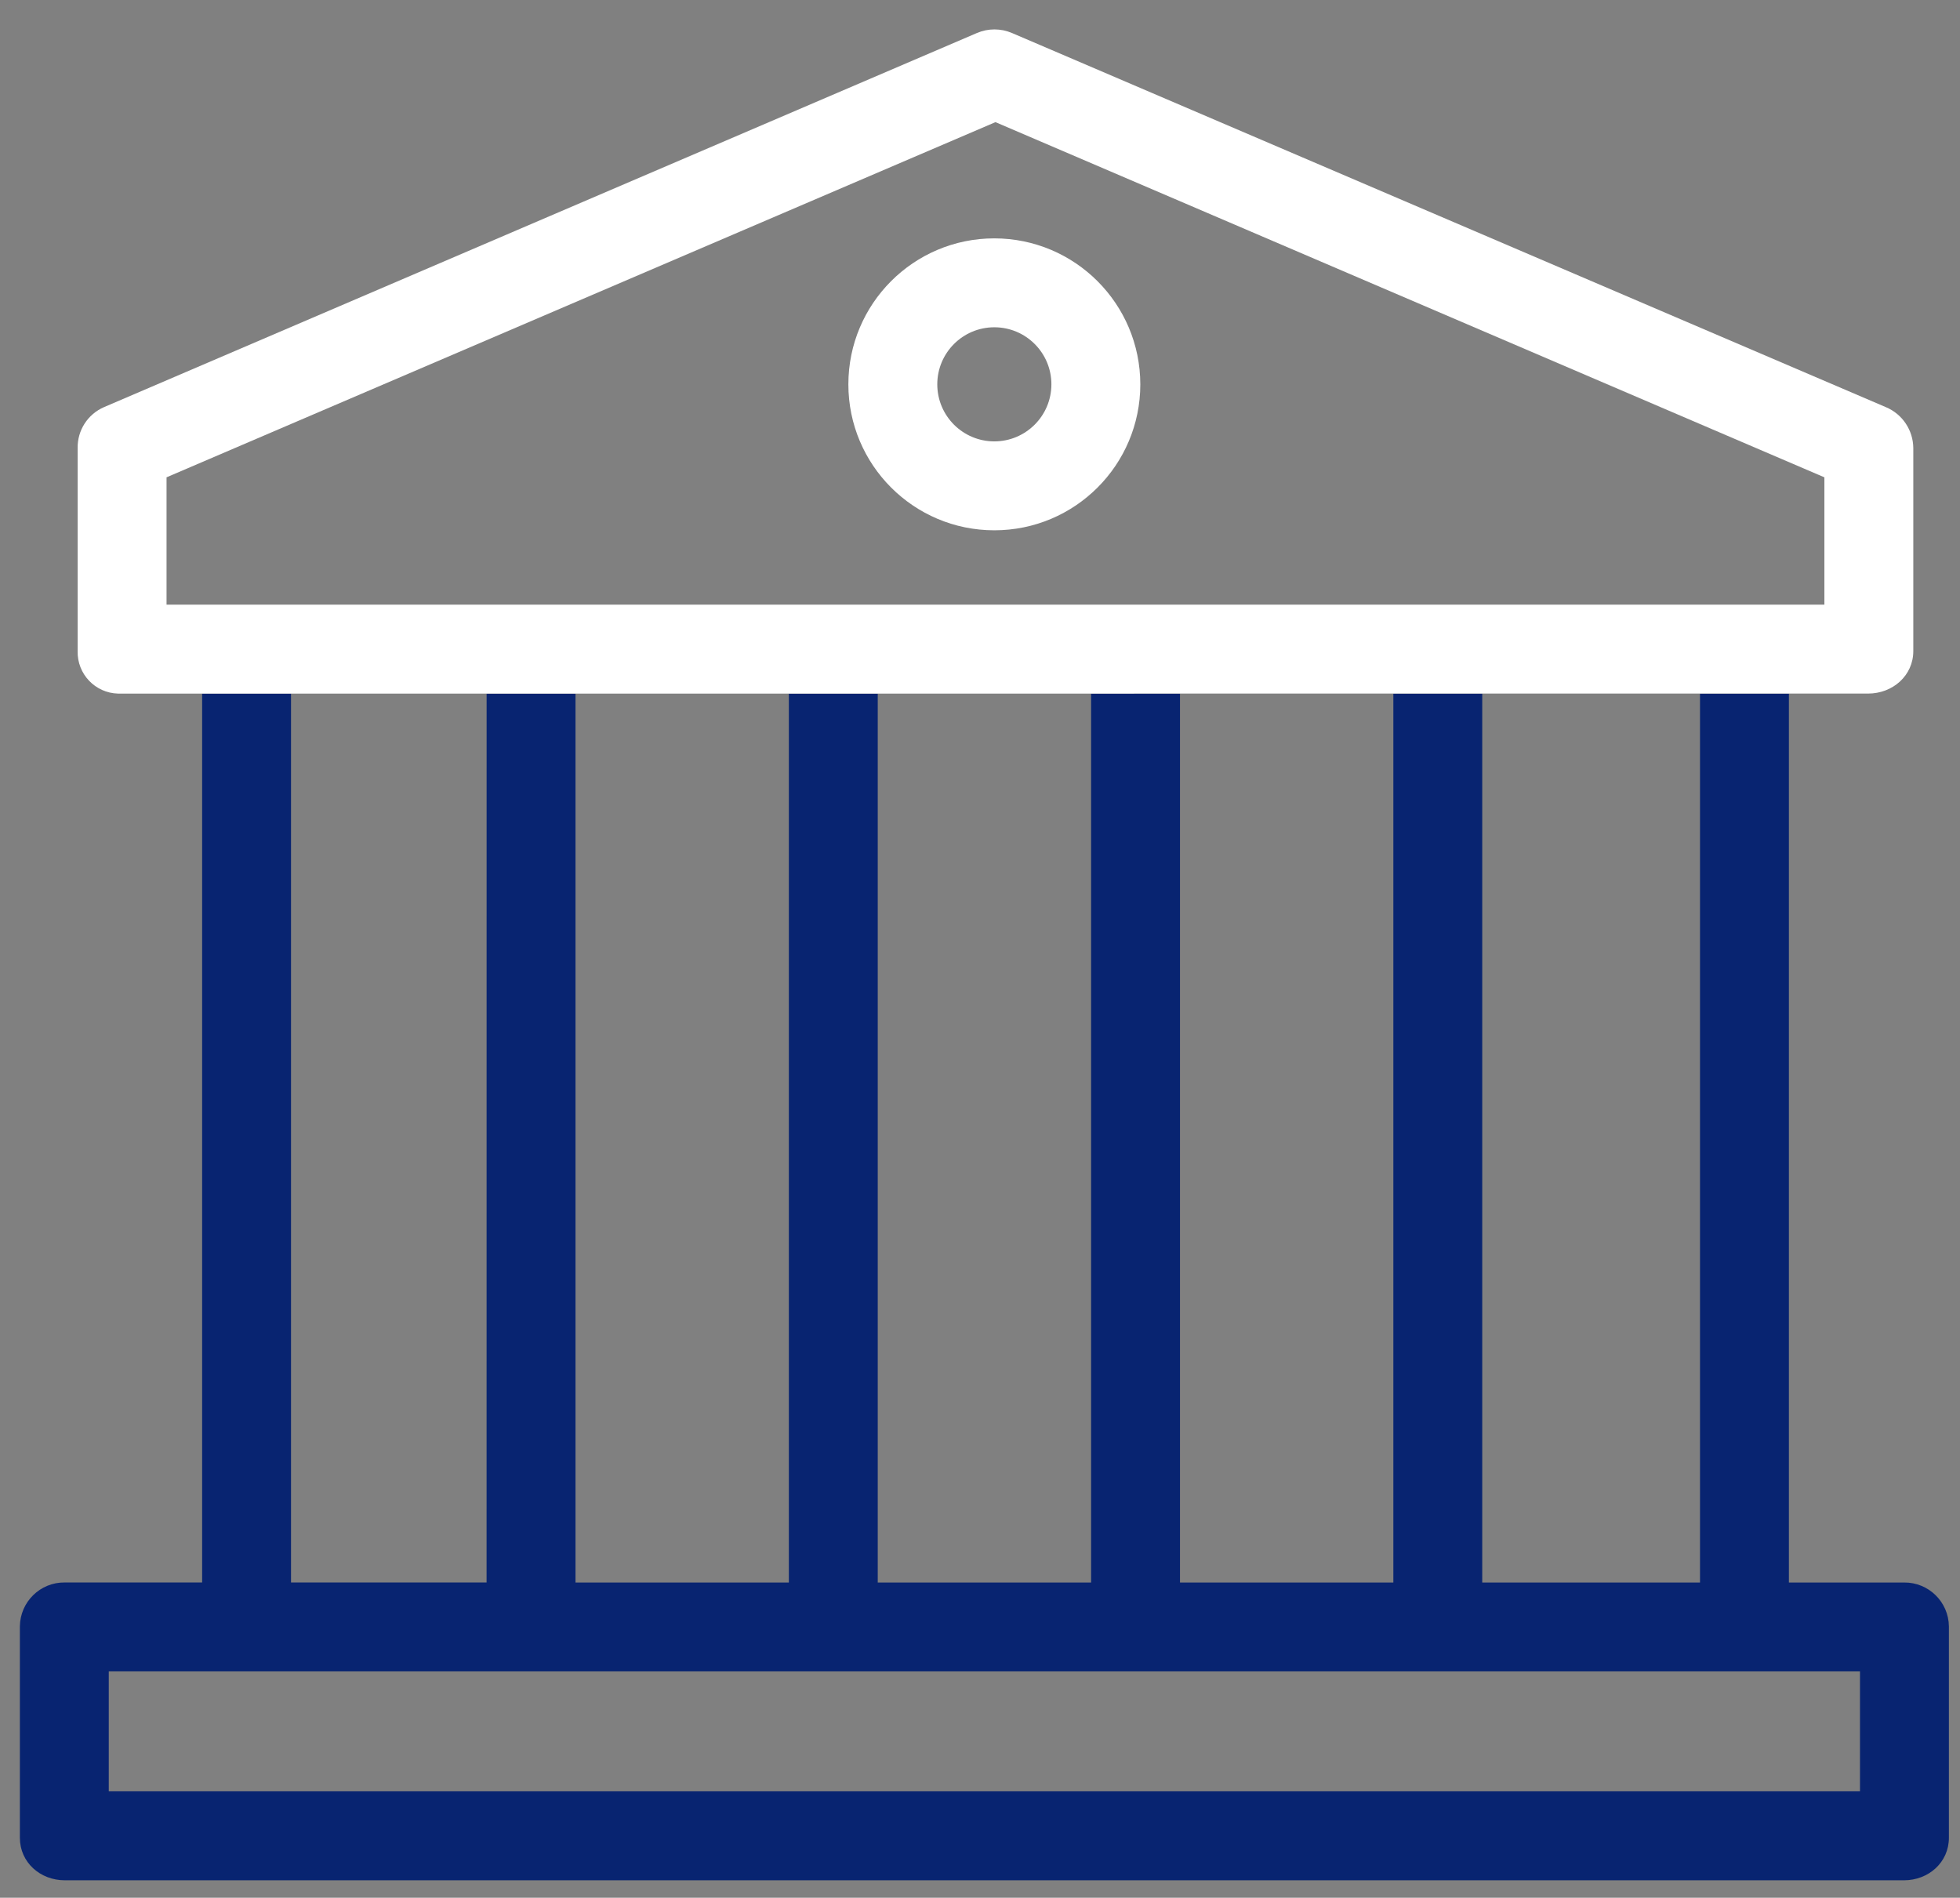
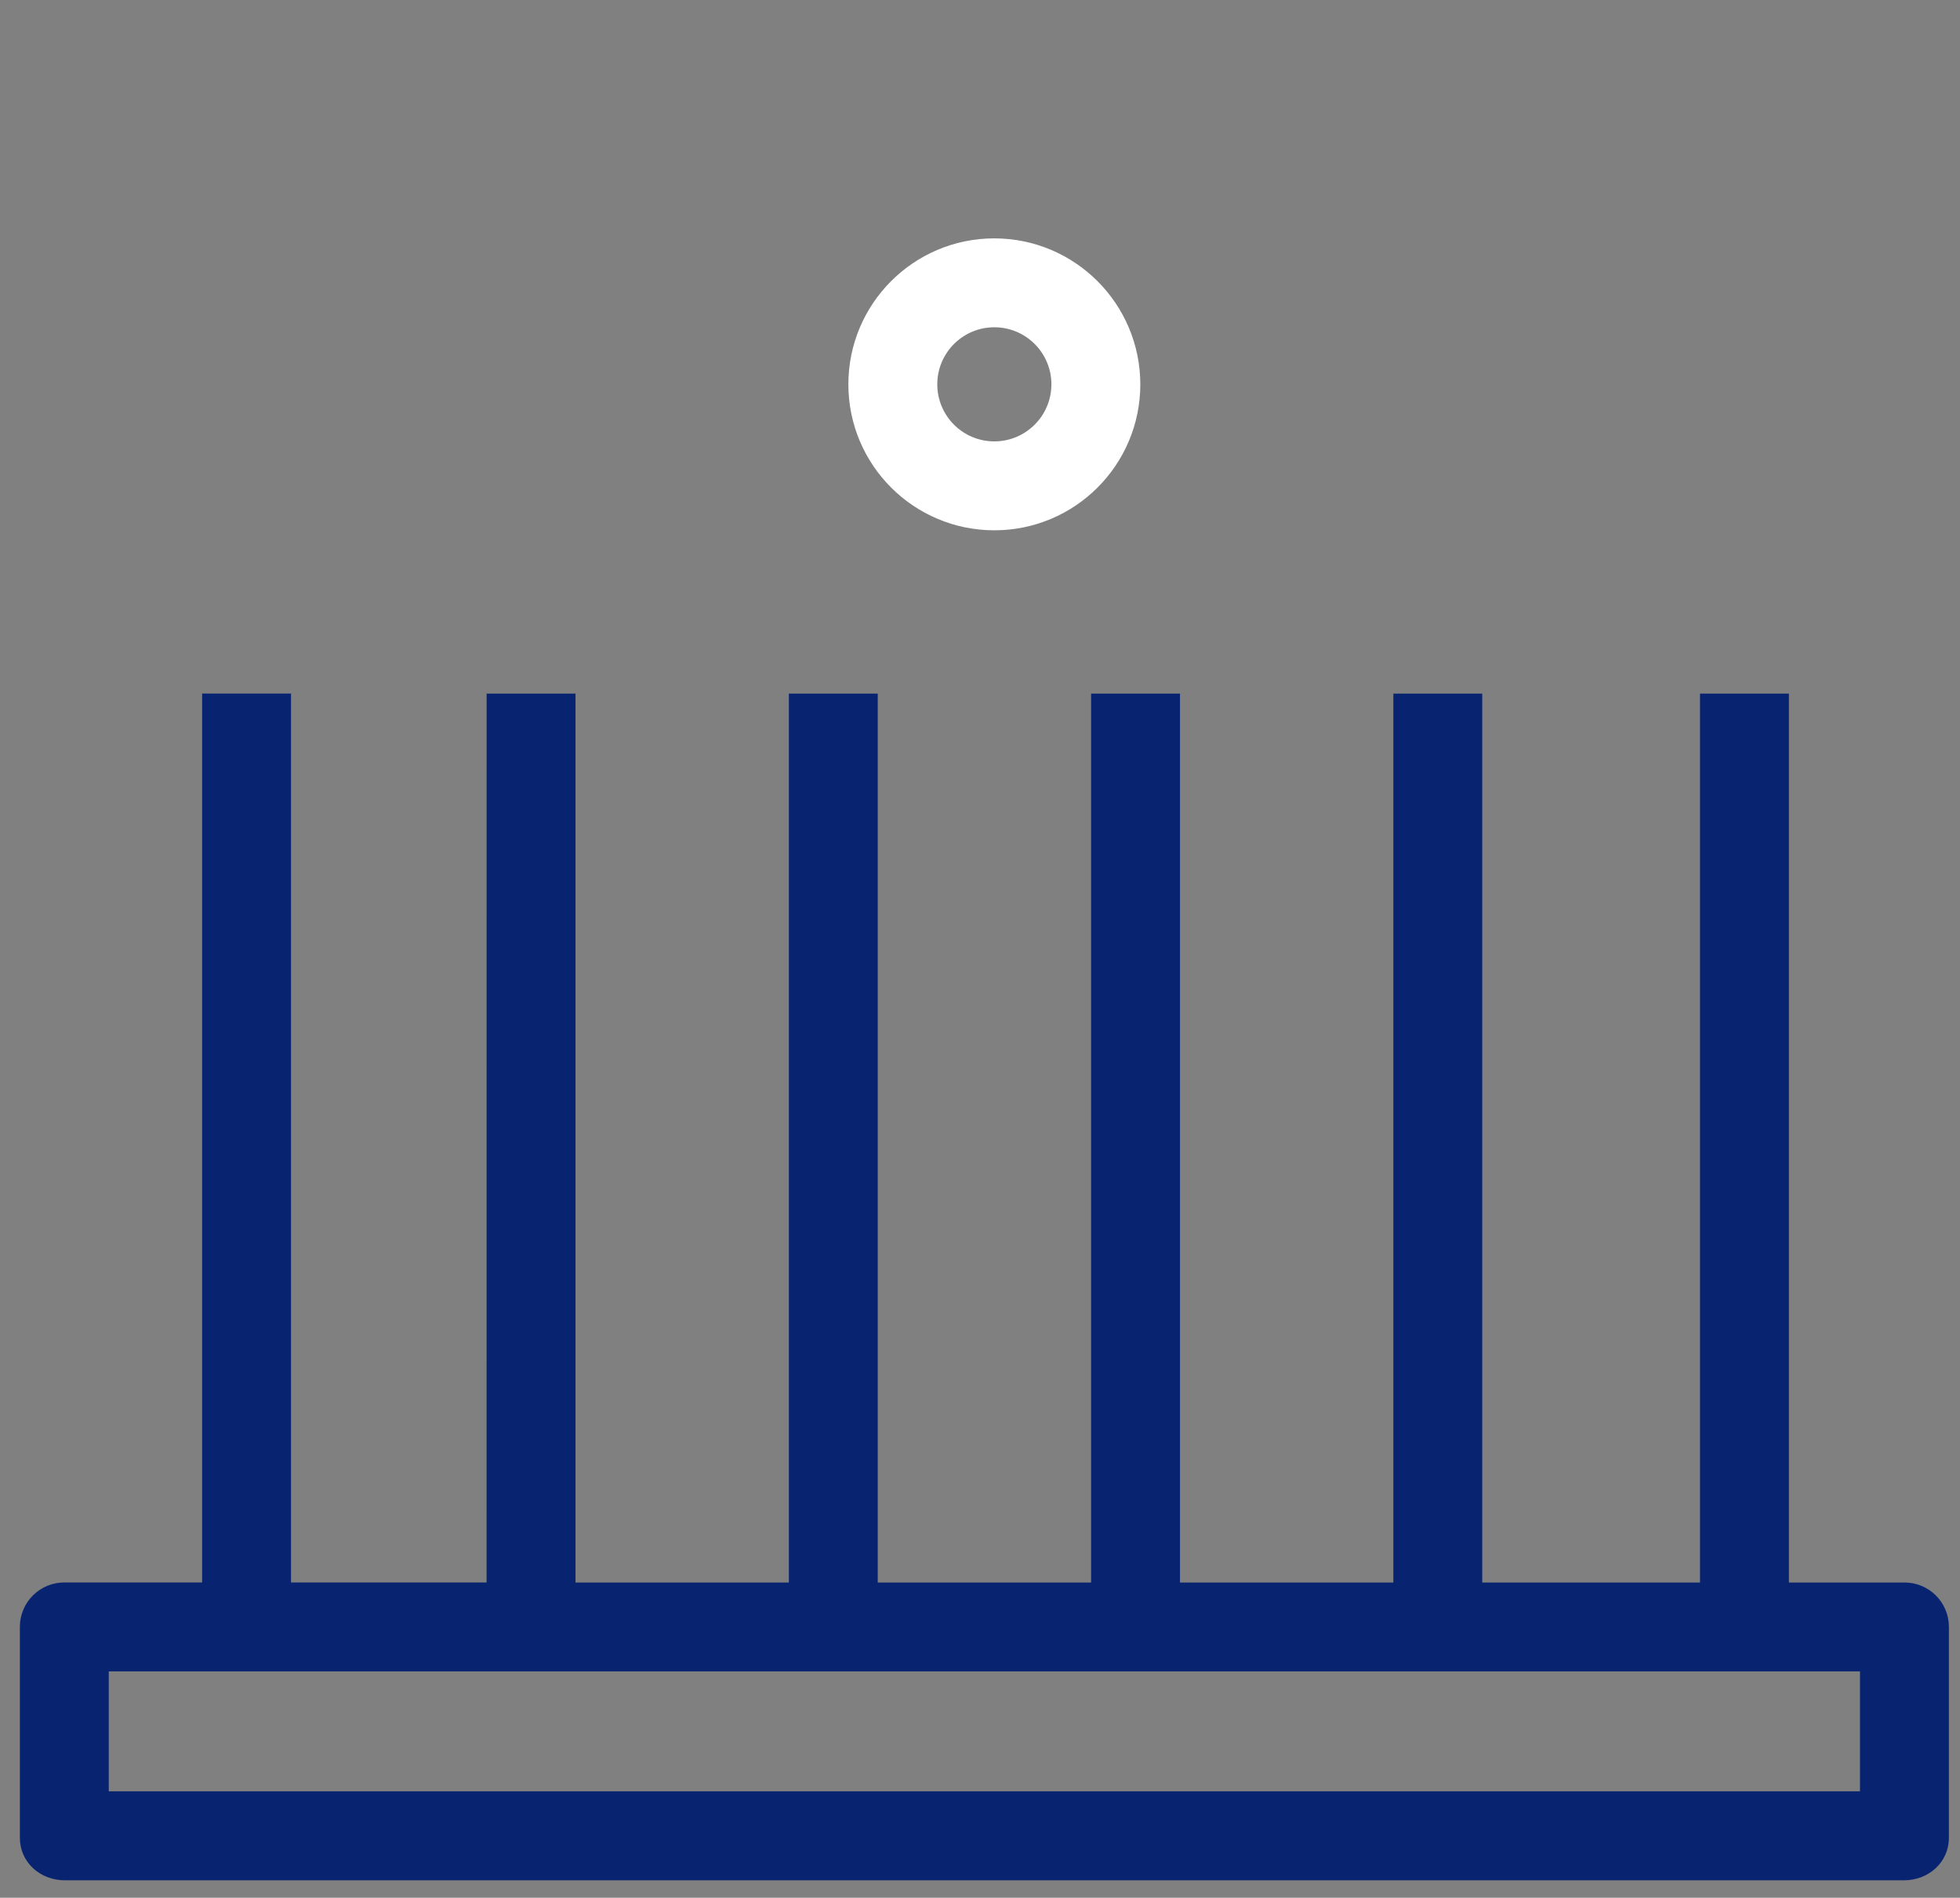
<svg xmlns="http://www.w3.org/2000/svg" id="SVGDoc" width="63" height="61" version="1.1" viewBox="0 0 63 61">
  <rect x="0" y="0" width="63" height="61" fill="#808080" stroke="none" />
  <defs />
  <desc>Generated with Avocode.</desc>
  <g>
    <g>
      <title>Контур 6241</title>
      <path d="M31.961,14.188c-1.013,0 -1.834,-0.821 -1.834,-1.834c0,-1.013 0.821,-1.834 1.834,-1.834c1.013,0 1.834,0.821 1.834,1.834c-0.001,1.013 -0.822,1.833 -1.834,1.834zM31.961,7.662c-2.591,0 -4.692,2.101 -4.692,4.692c0,2.591 2.101,4.692 4.692,4.692c2.591,0 4.692,-2.101 4.692,-4.692c-0.003,-2.59 -2.102,-4.689 -4.692,-4.692z" fill="#ffffff" fill-opacity="1" />
    </g>
    <g>
      <title>Контур 6242</title>
      <path d="M59.785,57.581h-56.289v-3.857h56.289zM15.64,22.294l0,0c-2.529,-0 -4.691,-0 -6.286,-0v-0zM15.64,50.867h-6.286l0,-28.573c-1.548,-0 -2.562,-0 -2.857,-0v28.573h-4.415c-0.787,-0.01 -1.433,0.621 -1.443,1.409c0,0.001 0,0.002 0,0.003v6.795c0,0.789 0.653,1.366 1.443,1.366h59.118c0.789,0 1.443,-0.577 1.443,-1.366v-6.795c-0.008,-0.787 -0.653,-1.419 -1.44,-1.411l0,-0c-0.001,0 -0.002,0 -0.003,0h-3.7v-28.573c-0.354,0 -1.361,0 -2.857,0v28.573h-7v-28.573c-0.913,0 -1.868,0 -2.857,0v28.573h-6.858v-28.573c-0.943,0 -1.897,0 -2.857,0v28.573h-6.858v-28.573c-0.962,0 -1.916,0 -2.857,0v28.573h-6.858l0,-28.573c-0.994,0 -1.949,0 -2.857,-0zM25.355,22.294l0,0c-2.401,0 -4.717,0 -6.858,0v-0zM35.07,22.294v0c-2.278,0 -4.588,0 -6.858,0v-0zM44.784,22.294l0,0c-2.154,0 -4.47,0 -6.858,0v-0zM54.642,22.294v0c-1.75,0 -4.169,0 -7,0v-0zM57.499,22.294c0.184,-0 0.192,-0 0,-0zM6.496,22.294l0,-0c-0.121,0 -0.118,0 0,0z" fill="#082471" fill-opacity="1" />
    </g>
    <g>
      <title>Контур 6242</title>
-       <path d="M5.353,19.436v-4.093l26.644,-11.417l26.644,11.417v4.093zM60.048,22.294c0.789,0 1.451,-0.577 1.451,-1.366v-6.526c-0.005,-0.574 -0.349,-1.09 -0.878,-1.313l-28.093,-12.028c-0.36,-0.154 -0.767,-0.154 -1.127,0l-28.063,12.028c-0.52,0.228 -0.852,0.746 -0.842,1.313v6.526c-0.019,0.736 0.563,1.348 1.299,1.367c0.026,0.001 0.052,0.001 0.078,-0z" fill="#ffffff" fill-opacity="1" />
    </g>
  </g>
</svg>